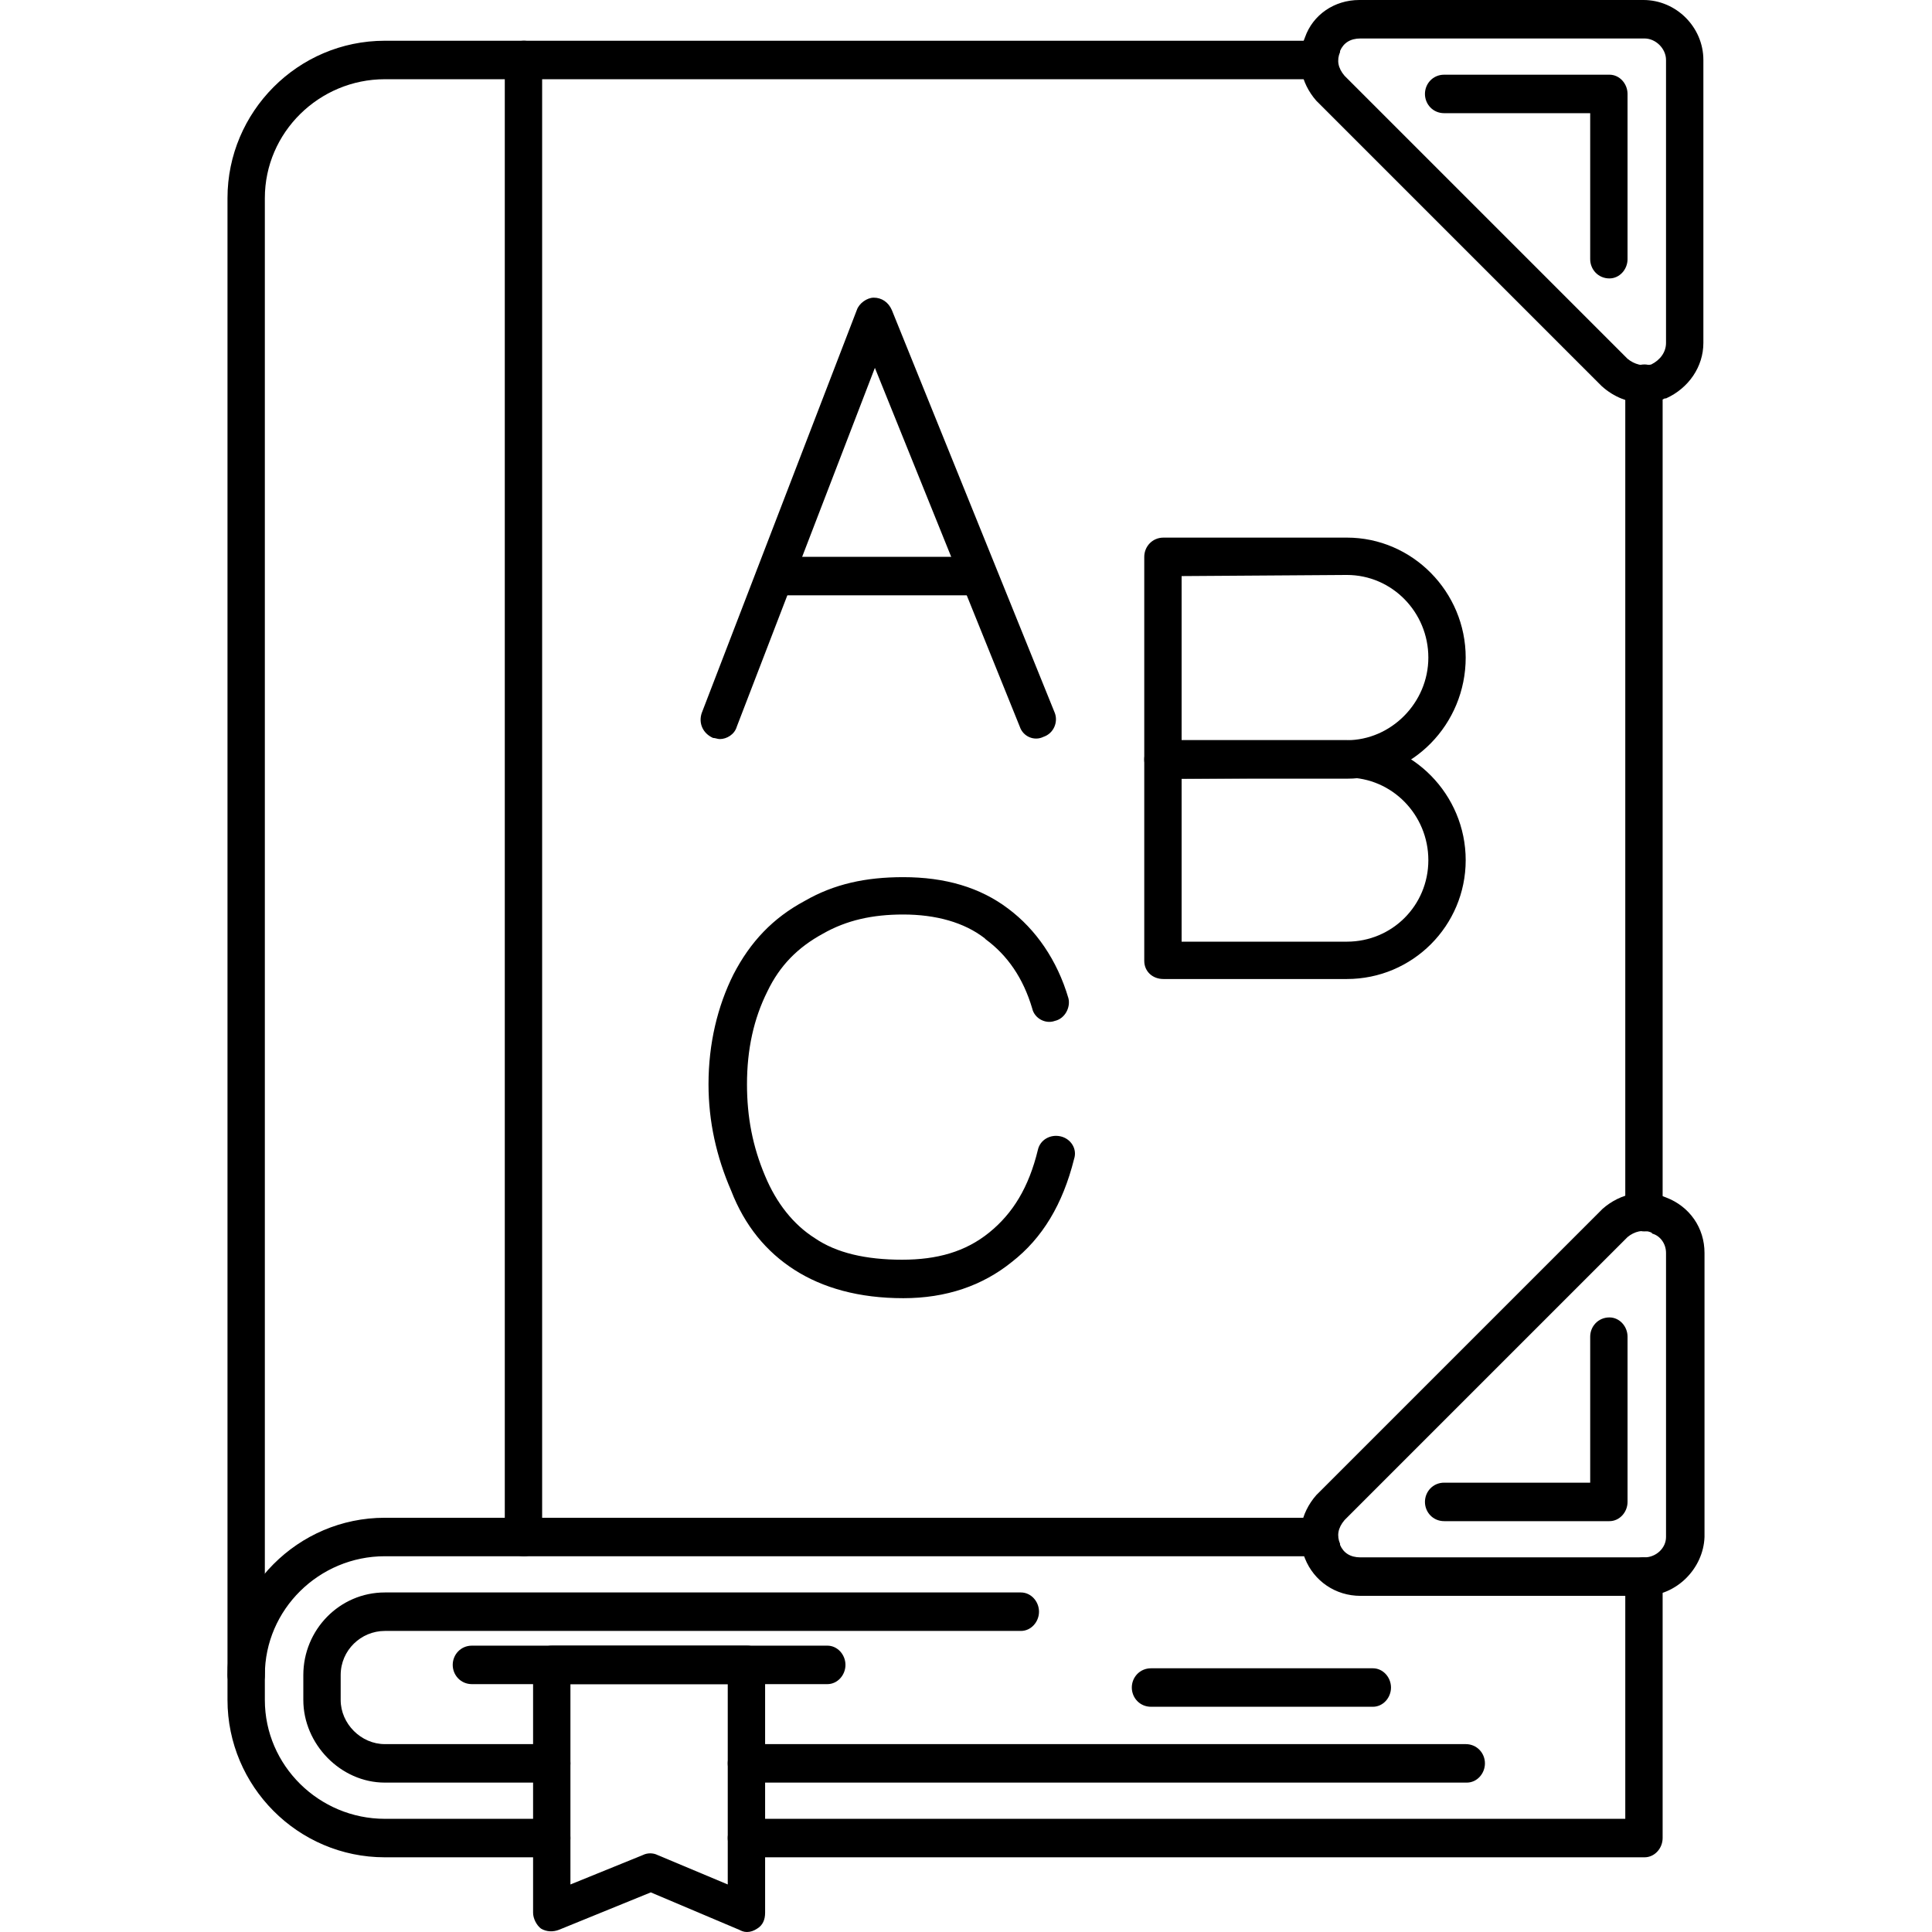
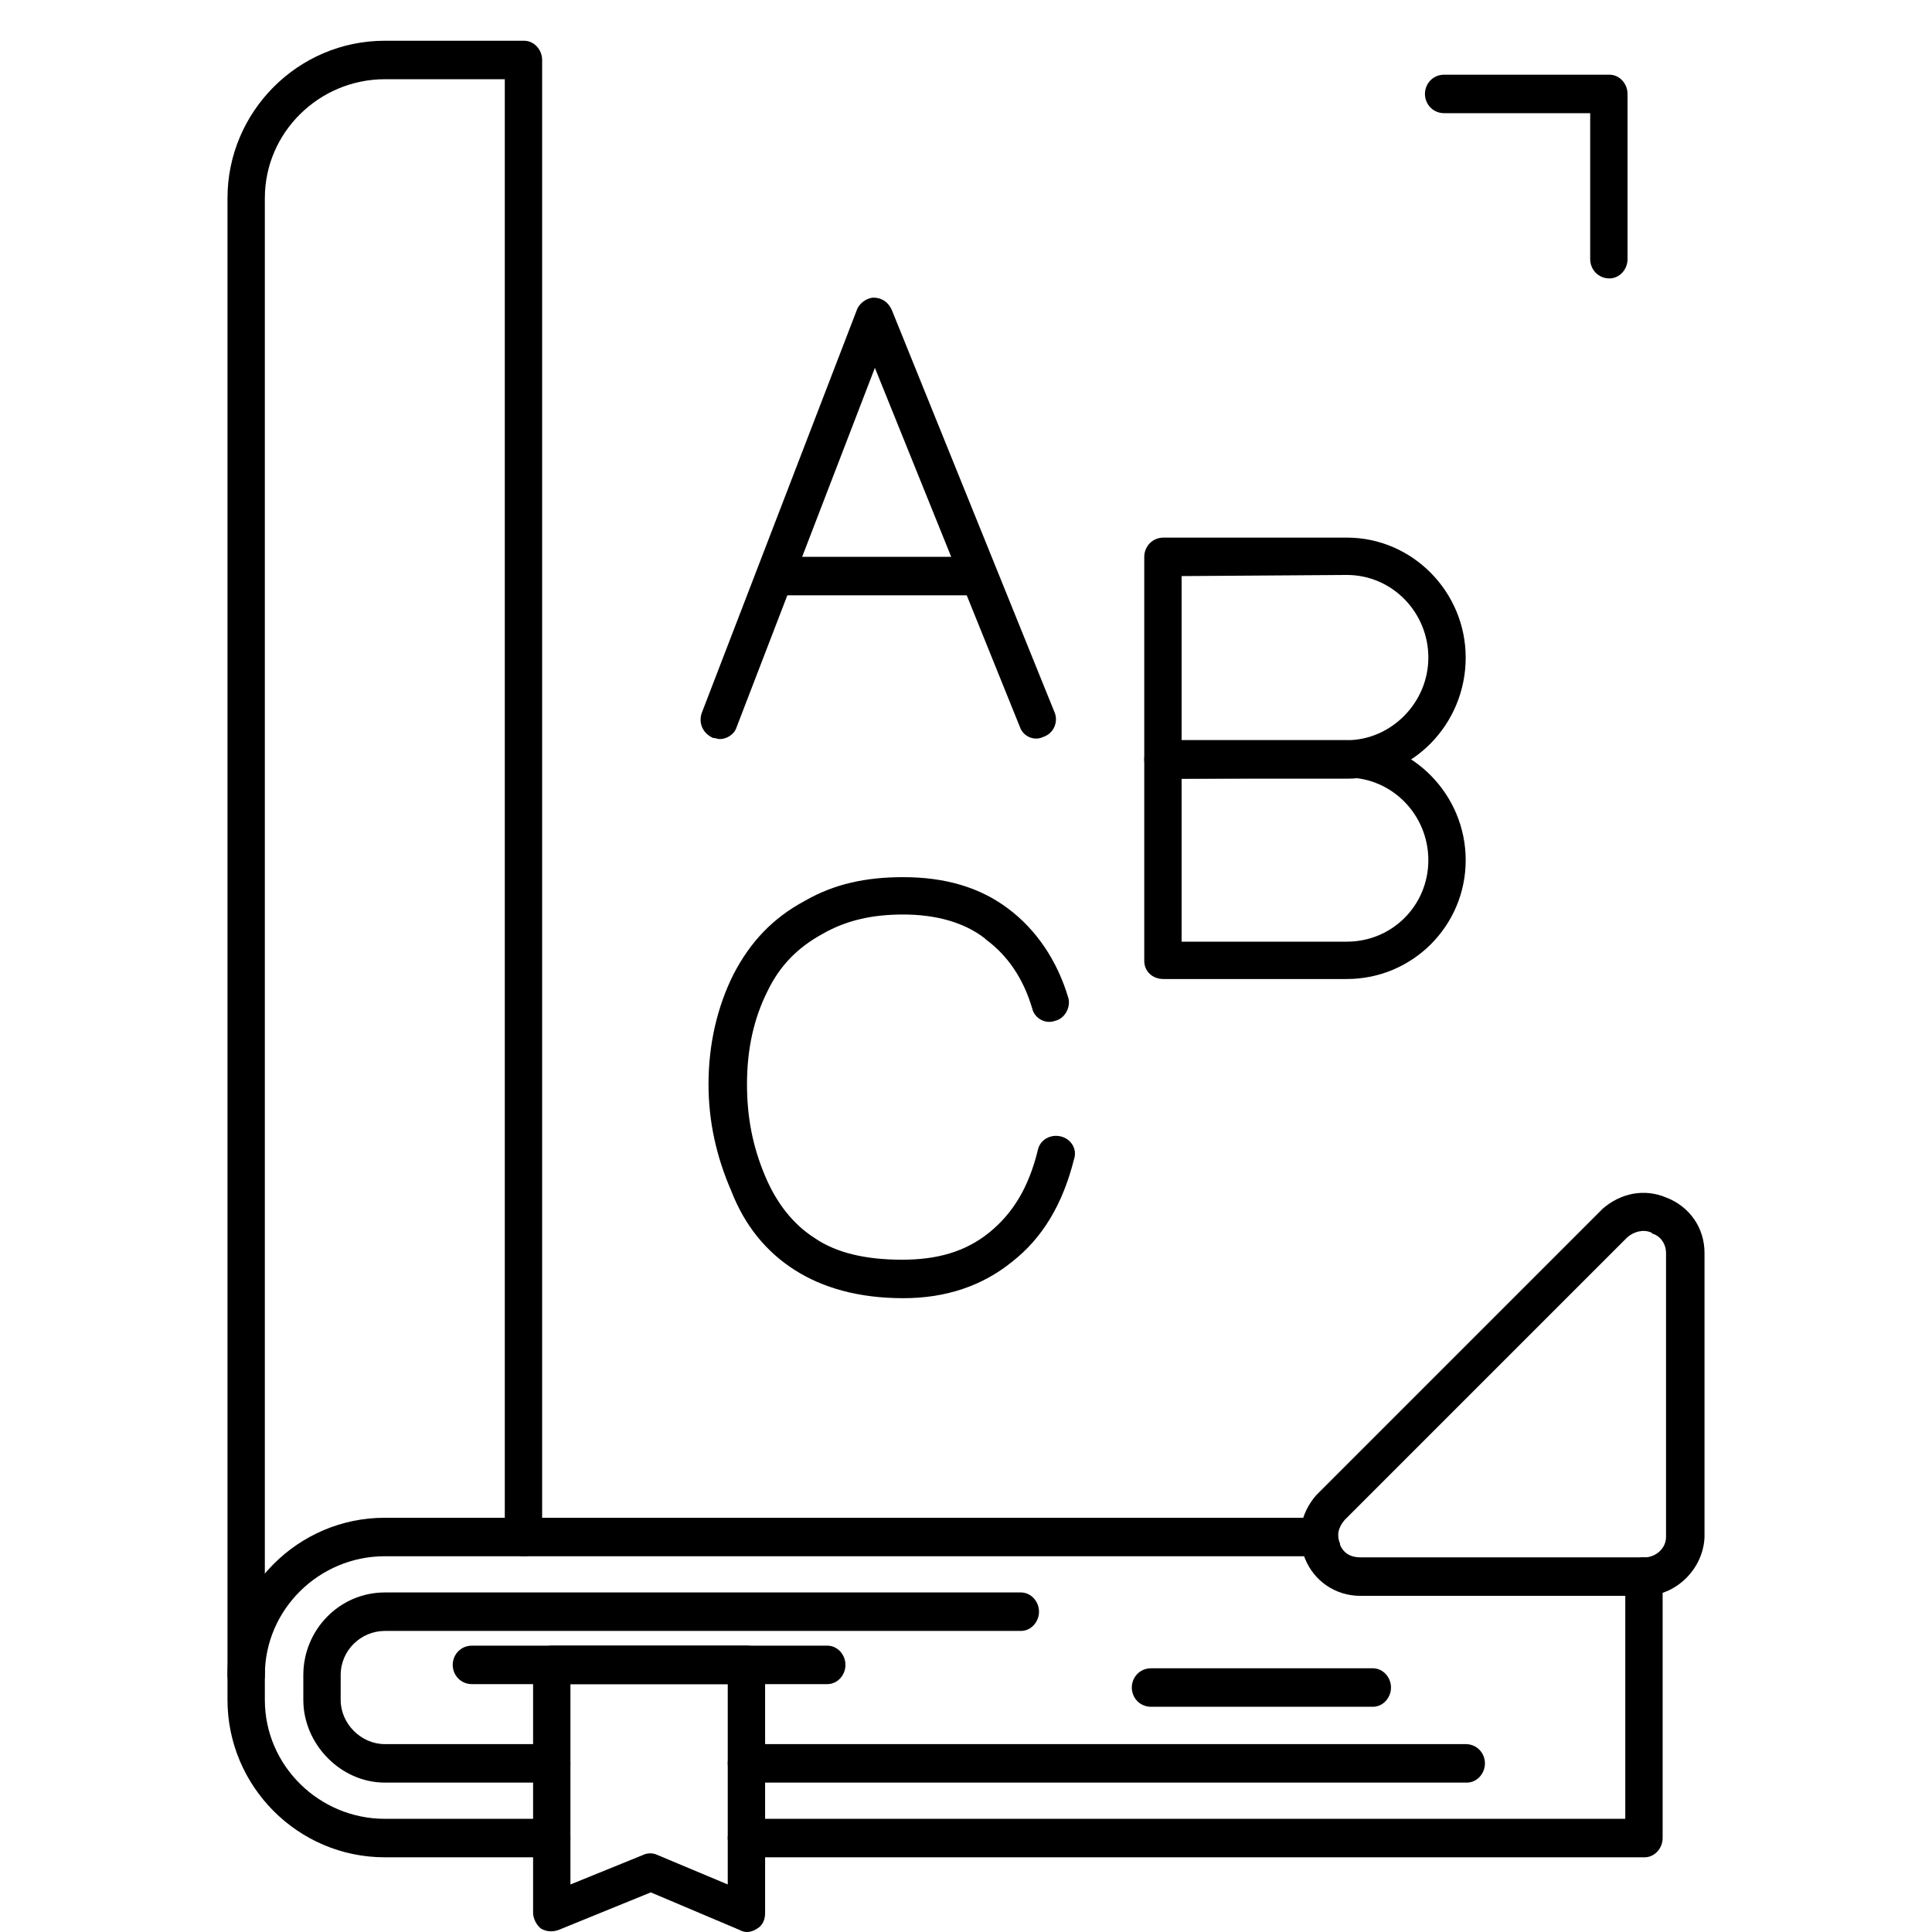
<svg xmlns="http://www.w3.org/2000/svg" clip-rule="evenodd" fill-rule="evenodd" height="1.707in" image-rendering="optimizeQuality" shape-rendering="geometricPrecision" text-rendering="geometricPrecision" viewBox="0 0 1707 1707" width="1.707in">
  <g id="Layer_x0020_1">
    <g id="_878525336">
      <g>
        <g>
-           <path d="m1453 1088c-10 0-17-8-17-17v-732c0-9 7-17 17-17 9 0 16 8 16 17v732c0 9-7 17-16 17zm-287-1018h-703c-10 0-17-8-17-17s7-17 17-17h702c10 0 17 8 17 17s-7 17-16 17z" />
-         </g>
+           </g>
        <g>
          <path d="m218 1497c-10 0-17-8-17-17v-1305c0-76 62-139 139-139h123c9 0 16 8 16 17v1305c0 9-7 17-16 17-10 0-17-8-17-17v-1288h-106c-58 0-106 47-106 105v1305c0 9-7 17-16 17z" />
        </g>
        <g>
          <path d="m1453 1641h-793c-10 0-17-8-17-17s7-17 17-17h776v-214c0-9 7-17 16-17 10 0 17 8 17 17v231c0 9-7 17-16 17zm-965 0h-148c-77 0-139-63-139-139v-22c0-76 62-139 139-139h825c10 0 17 8 17 17s-7 17-17 17h-825c-58 0-106 47-106 105v22c0 58 48 105 106 105h148c9 0 16 8 16 17s-7 17-16 17z" />
        </g>
        <g>
          <path d="m731 1488h-314c-10 0-17-8-17-17s7-17 17-17h314c9 0 16 8 16 17s-7 17-16 17z" />
        </g>
        <g>
          <path d="m660 1707c-3 0-5-1-7-2l-78-33-81 33c-5 2-11 2-16-1-4-3-7-9-7-14v-219c0-10 7-17 17-17h172c9 0 16 7 16 17v219c0 6-2 11-7 14-3 2-6 3-9 3zm-156-219v177l64-26c4-2 9-2 13 0l62 26v-177z" />
        </g>
        <g>
          <path d="m1213 1508h-196c-10 0-17-8-17-17s7-17 17-17h196c9 0 16 8 16 17s-7 17-16 17z" />
        </g>
        <g>
          <path d="m1296 1575h-636c-10 0-17-8-17-17s7-17 17-17h635c10 0 17 8 17 17s-7 17-16 17zm-808 0h-148c-39 0-72-34-72-73v-22c0-40 32-73 72-73h562c9 0 16 8 16 17s-7 17-16 17h-562c-21 0-39 17-39 39v22c0 21 18 39 39 39h148c9 0 16 8 16 17s-7 17-16 17z" />
        </g>
        <g>
-           <path d="m1453 356c-14 0-27-5-38-15l-251-251c-1-1-1-1-1-1-14-16-18-37-10-56 7-20 26-33 48-33h251c29 0 53 24 53 53v250c0 21-13 40-33 49 0 0 0 0-1 0-6 3-12 4-18 4zm-15-39c6 5 14 7 21 5 8-4 13-11 13-19v-250c0-10-9-19-19-19h-251c-9 0-15 4-18 11v1c-3 7-2 14 4 21z" />
-         </g>
+           </g>
        <g>
          <path d="m1422 246c-10 0-17-8-17-17v-129h-129c-10 0-17-8-17-17s7-17 17-17h146c9 0 16 8 16 17v146c0 9-7 17-16 17z" />
        </g>
        <g>
          <path d="m1453 1410h-251c-22 0-41-13-49-33-8-19-4-40 10-56 1-1 1-1 1-1l251-251s0 0 1-1c16-14 37-18 56-10 21 8 34 27 34 49v251c-1 28-25 52-53 52zm-265-67c-6 7-7 14-4 21v1c3 7 9 11 18 11h251c10 0 19-8 19-18v-251c0-8-5-15-12-17 0 0-1-1-1-1-7-3-15-1-21 4z" />
        </g>
        <g>
-           <path d="m1422 1344h-146c-10 0-17-8-17-17s7-17 17-17h129v-129c0-9 7-17 17-17 9 0 16 8 16 17v146c0 9-7 17-16 17z" />
-         </g>
+           </g>
        <g>
          <path d="m636 653c-2 0-4-1-6-1-9-4-13-13-10-22l137-356c2-6 9-11 15-11 7 0 13 4 16 11l144 356c3 8-1 18-10 21-8 4-18 0-21-9l-128-317-122 317c-2 7-9 11-15 11z" />
        </g>
        <g>
          <path d="m865 526h-180c-10 0-17-8-17-17s8-17 17-17h180c9 0 16 8 16 17s-7 17-16 17z" />
        </g>
        <g>
          <path d="m1190 688h-162c-10 0-17-8-17-17v-179c0-9 7-17 17-17h162c58 0 105 48 105 106 0 59-47 107-105 107zm-146-34h146c39 0 72-33 72-73s-32-73-72-73l-146 1z" />
        </g>
        <g>
          <path d="m1190 865h-162c-10 0-17-7-17-16v-178c0-9 7-17 17-17h162c58 0 105 48 105 106s-47 105-105 105zm-146-33h146c40 0 72-32 72-72s-32-73-72-73l-146 1z" />
        </g>
        <g>
          <path d="m798 1147c-39 0-71-9-96-25s-44-39-56-70c-13-30-20-61-20-94 0-36 8-69 22-97 15-29 35-50 63-65 26-15 54-21 87-21 37 0 68 9 93 28 24 18 43 45 53 79 2 8-3 18-12 20-8 3-18-2-20-11-8-27-22-47-41-61 0 0-1-1-1-1-18-14-43-21-72-21-27 0-50 5-71 17-22 12-38 28-49 51-12 24-18 51-18 82 0 29 5 55 16 81 10 24 25 43 44 55 19 13 45 19 77 19 31 0 56-7 77-24s35-40 43-73c2-9 11-14 20-12s15 11 12 20c-10 40-28 70-55 91-26 21-58 32-96 32z" />
        </g>
      </g>
    </g>
  </g>
</svg>